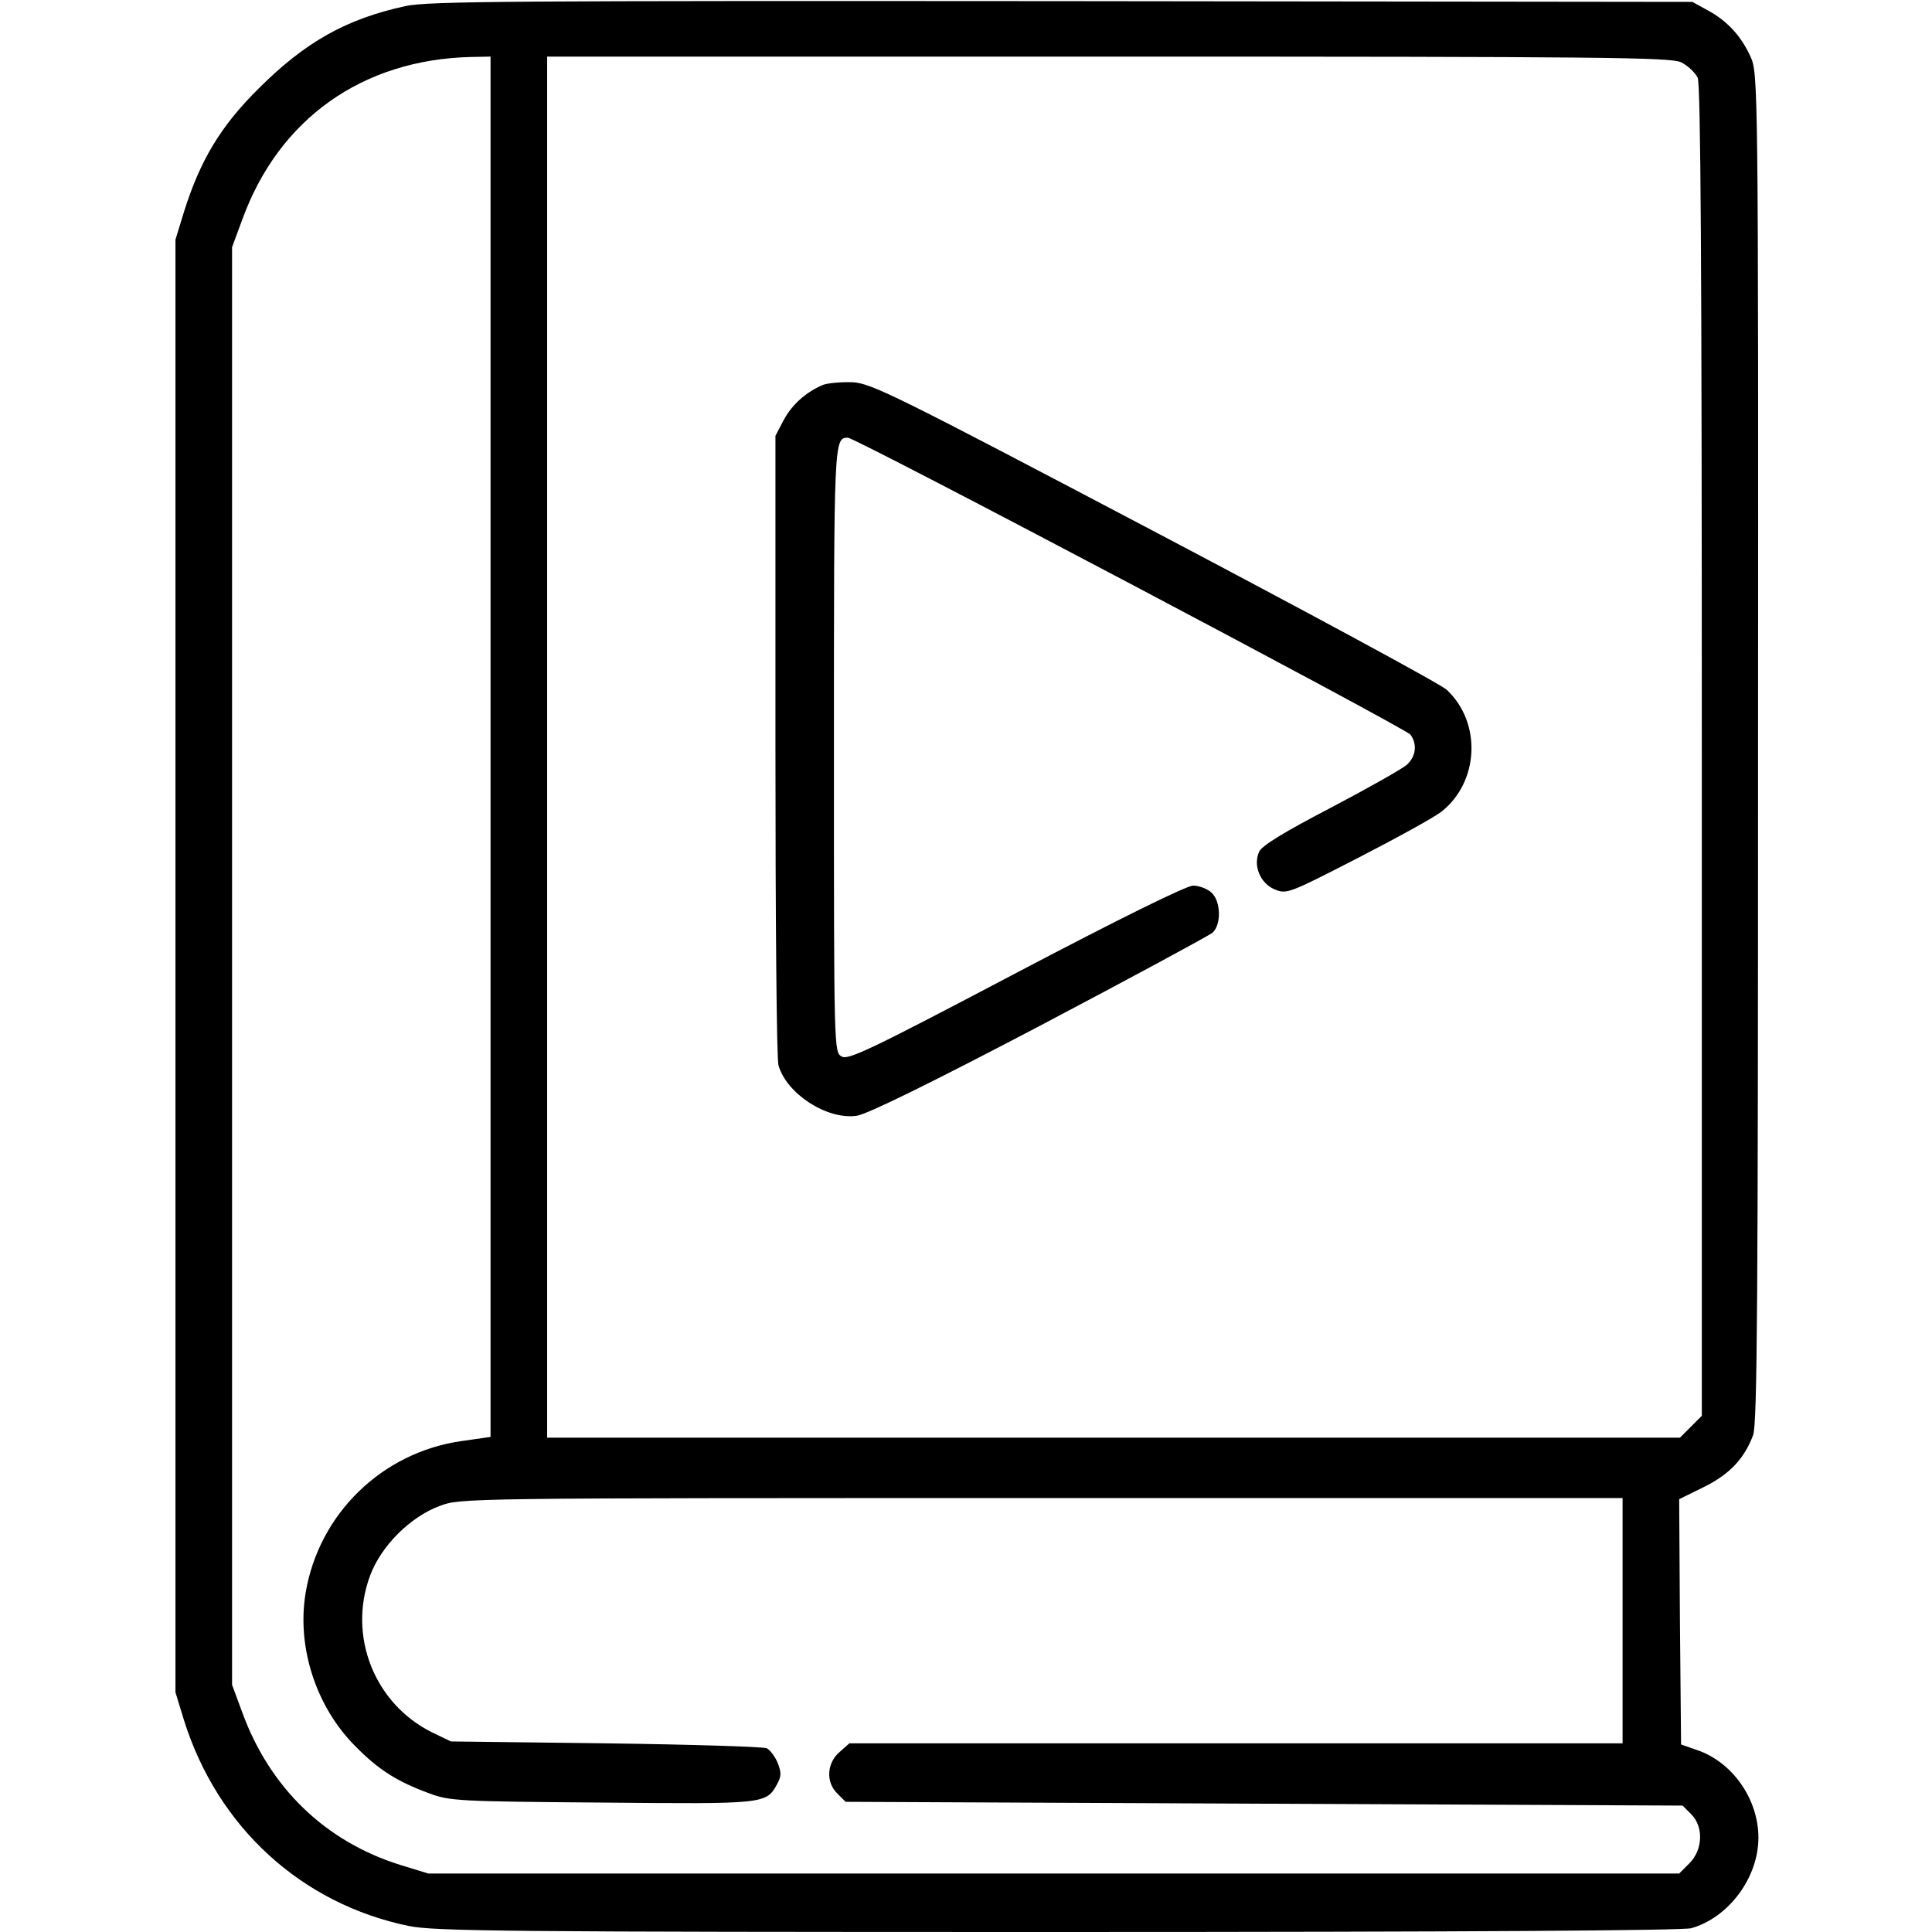
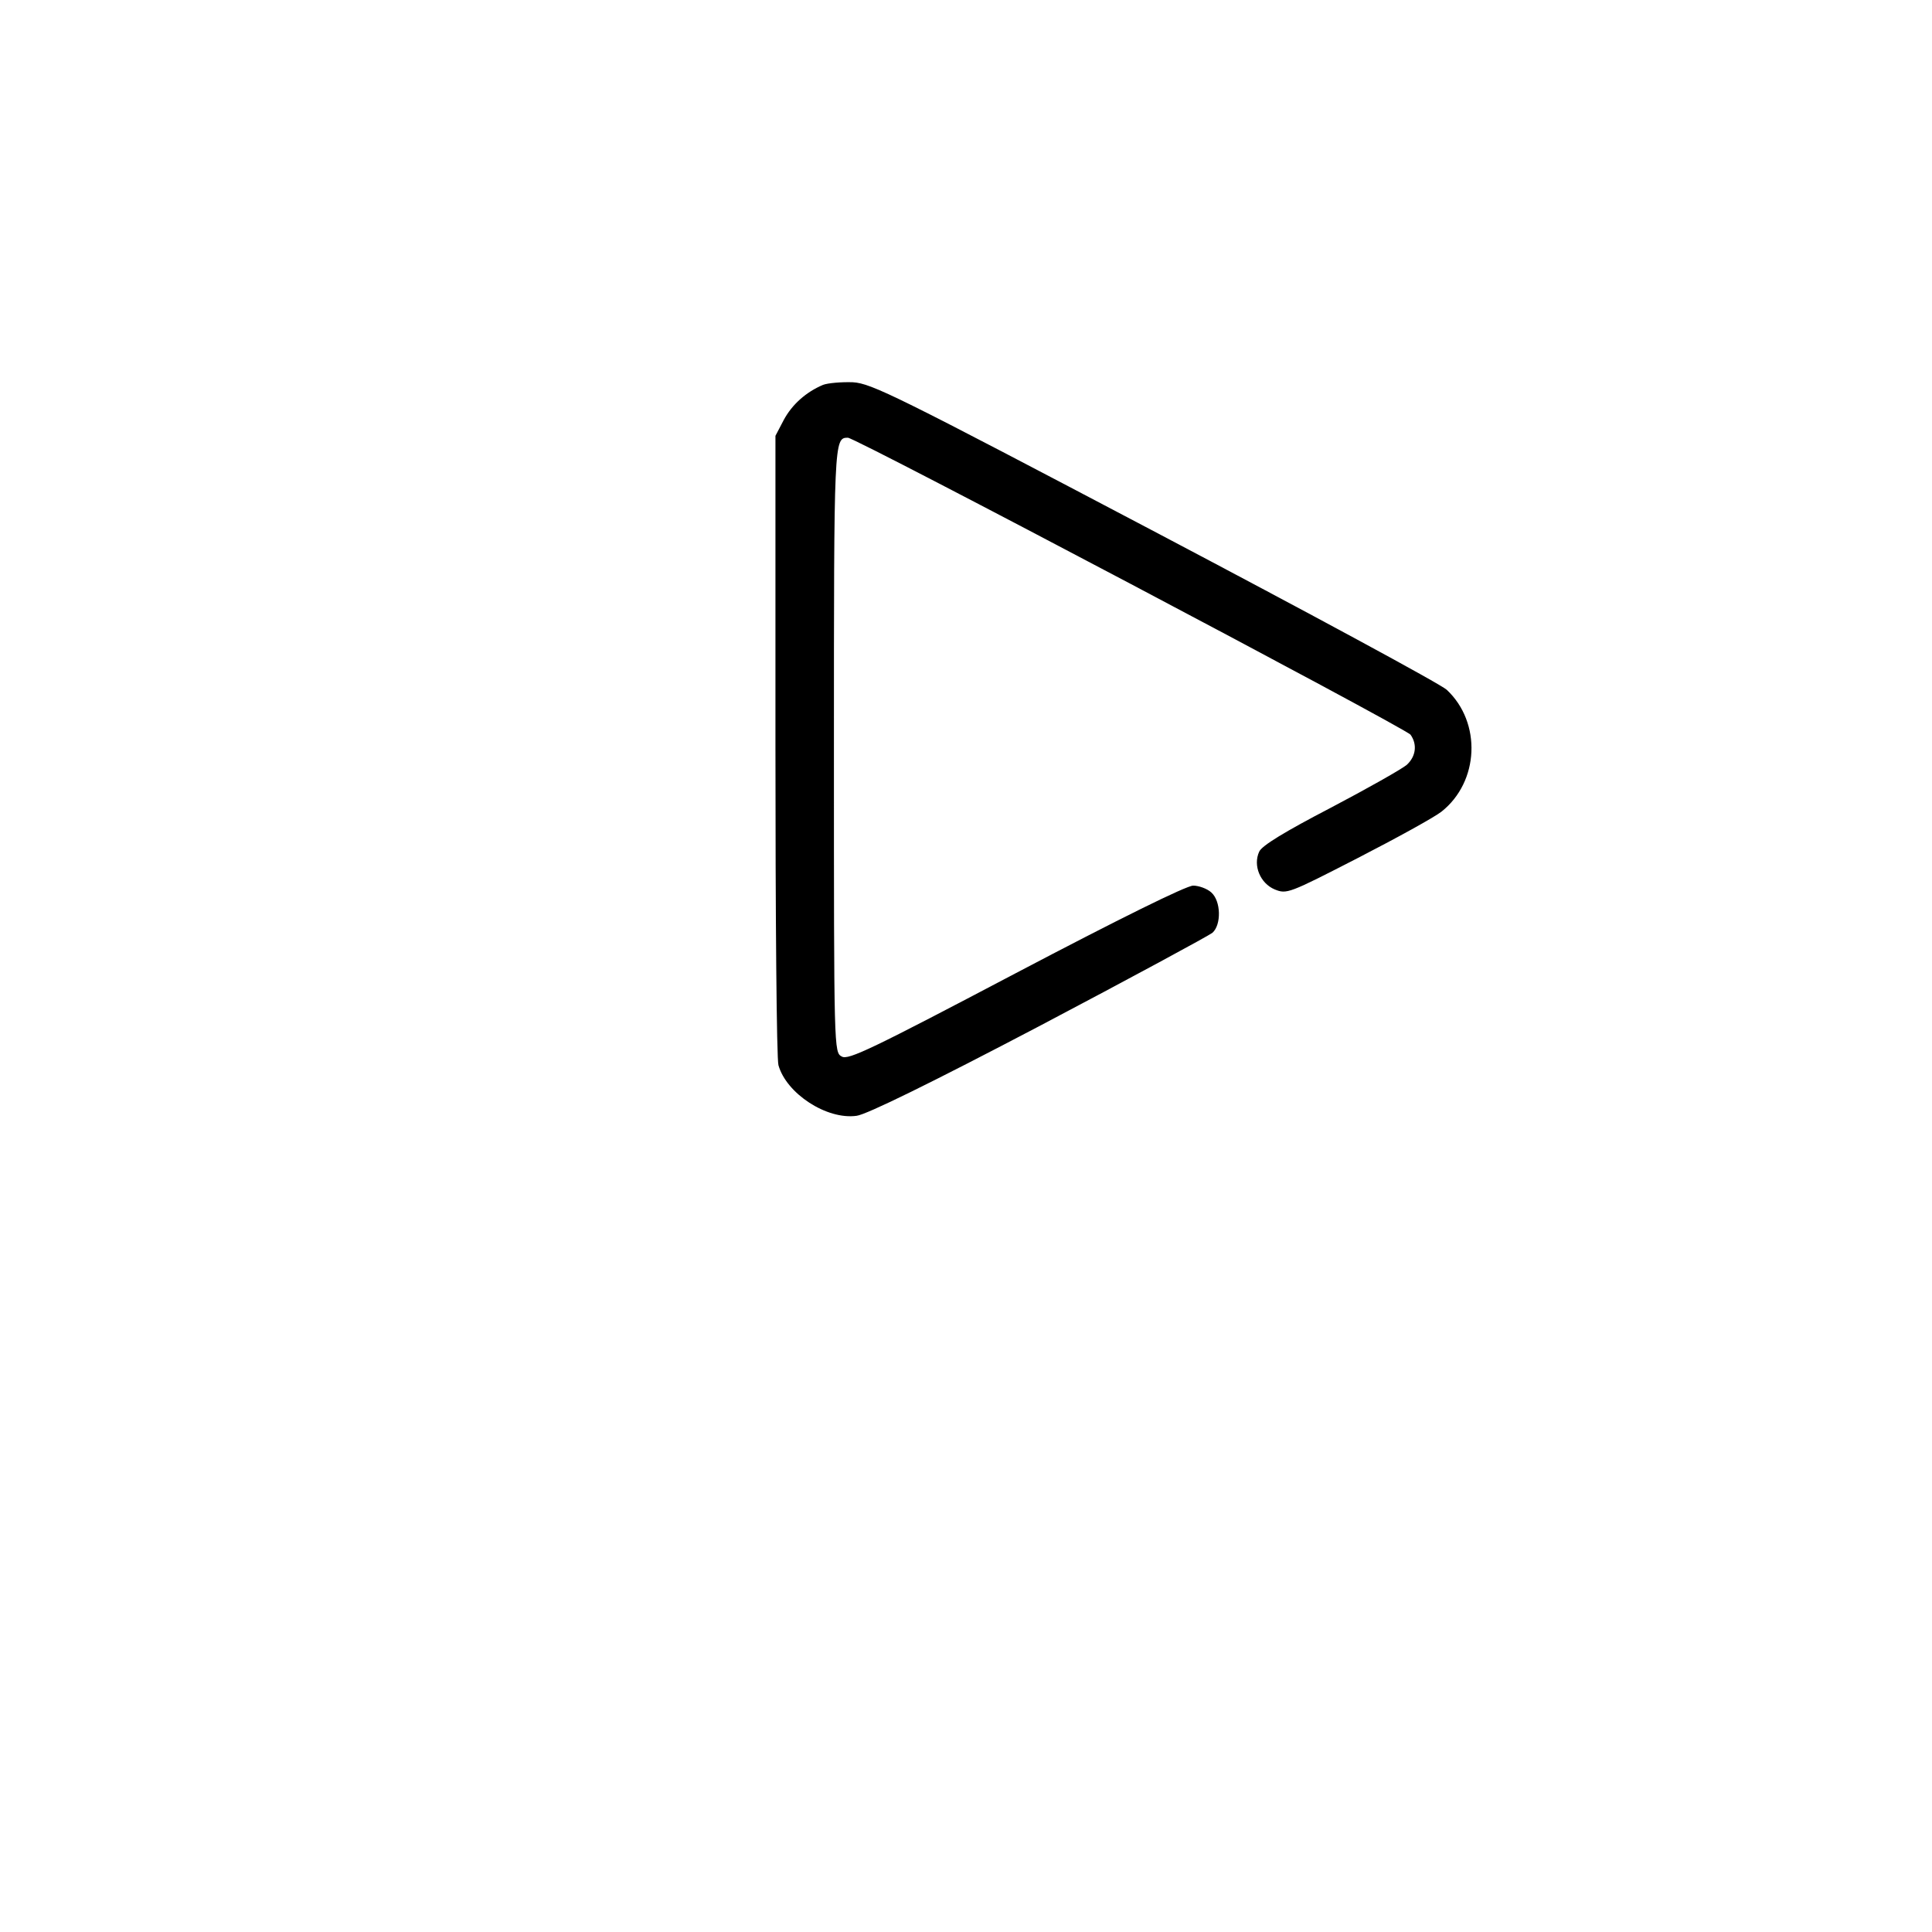
<svg xmlns="http://www.w3.org/2000/svg" version="1.0" width="512pt" height="512pt" viewBox="0 0 512 512" preserveAspectRatio="xMidYMid meet">
  <g transform="translate(0,512) scale(0.1,-0.1)" fill="#000000" stroke="none">
-     <path d="M1075 5104 c-157 -34 -266 -95 -390 -219 -100 -99 -154 -189 -197 -325 l-23 -75 0 -1925 0 -1925 23 -75 c89 -282 310 -485 595 -544 68 -14 261 -16 1719 -16 1101 0 1655 4 1680 10 99 28 178 134 178 240 0 103 -70 202 -165 233 l-40 14 -3 325 -2 325 65 32 c69 34 108 76 131 138 11 31 13 358 13 1823 1 1775 0 1785 -20 1830 -25 55 -62 95 -114 123 l-40 22 -1670 2 c-1449 1 -1679 0 -1740 -13z m225 -1963 l0 -1829 -77 -11 c-211 -30 -378 -193 -413 -402 -24 -143 27 -302 132 -407 61 -62 110 -93 194 -124 56 -21 77 -22 459 -25 431 -4 435 -4 464 48 12 22 12 31 2 57 -7 17 -20 34 -29 39 -10 4 -201 10 -427 13 l-410 5 -50 24 c-153 76 -224 256 -164 416 29 78 106 155 184 184 56 21 58 21 1595 21 l1540 0 0 -325 0 -325 -1024 0 -1025 0 -26 -23 c-34 -29 -37 -80 -6 -110 l22 -22 1109 -5 1109 -5 23 -23 c33 -33 31 -94 -5 -130 l-27 -27 -1658 0 -1657 0 -75 23 c-198 62 -345 204 -418 404 l-27 73 0 1905 0 1905 27 73 c97 267 318 424 606 431 l52 1 0 -1829z m3155 1814 c18 -9 37 -27 44 -41 8 -18 11 -490 11 -1785 l0 -1761 -29 -29 -29 -29 -1501 0 -1501 0 0 1830 0 1830 1486 0 c1321 0 1490 -2 1519 -15z" />
    <path d="M2181 4100 c-45 -19 -82 -52 -104 -93 l-22 -42 0 -820 c0 -451 3 -832 8 -848 21 -75 128 -145 207 -134 26 3 199 88 483 237 243 128 450 240 460 248 24 21 23 84 -3 107 -11 10 -33 18 -48 18 -18 0 -198 -89 -470 -232 -380 -200 -444 -231 -461 -221 -21 11 -21 13 -21 813 0 822 0 827 37 827 21 0 1477 -769 1491 -787 18 -25 15 -57 -10 -80 -13 -11 -103 -62 -202 -114 -121 -63 -182 -100 -189 -116 -17 -37 3 -84 41 -100 32 -13 37 -11 220 83 103 53 203 108 222 123 100 79 107 236 14 323 -16 15 -364 203 -774 419 -684 360 -750 393 -800 396 -30 1 -66 -2 -79 -7z" />
  </g>
</svg>